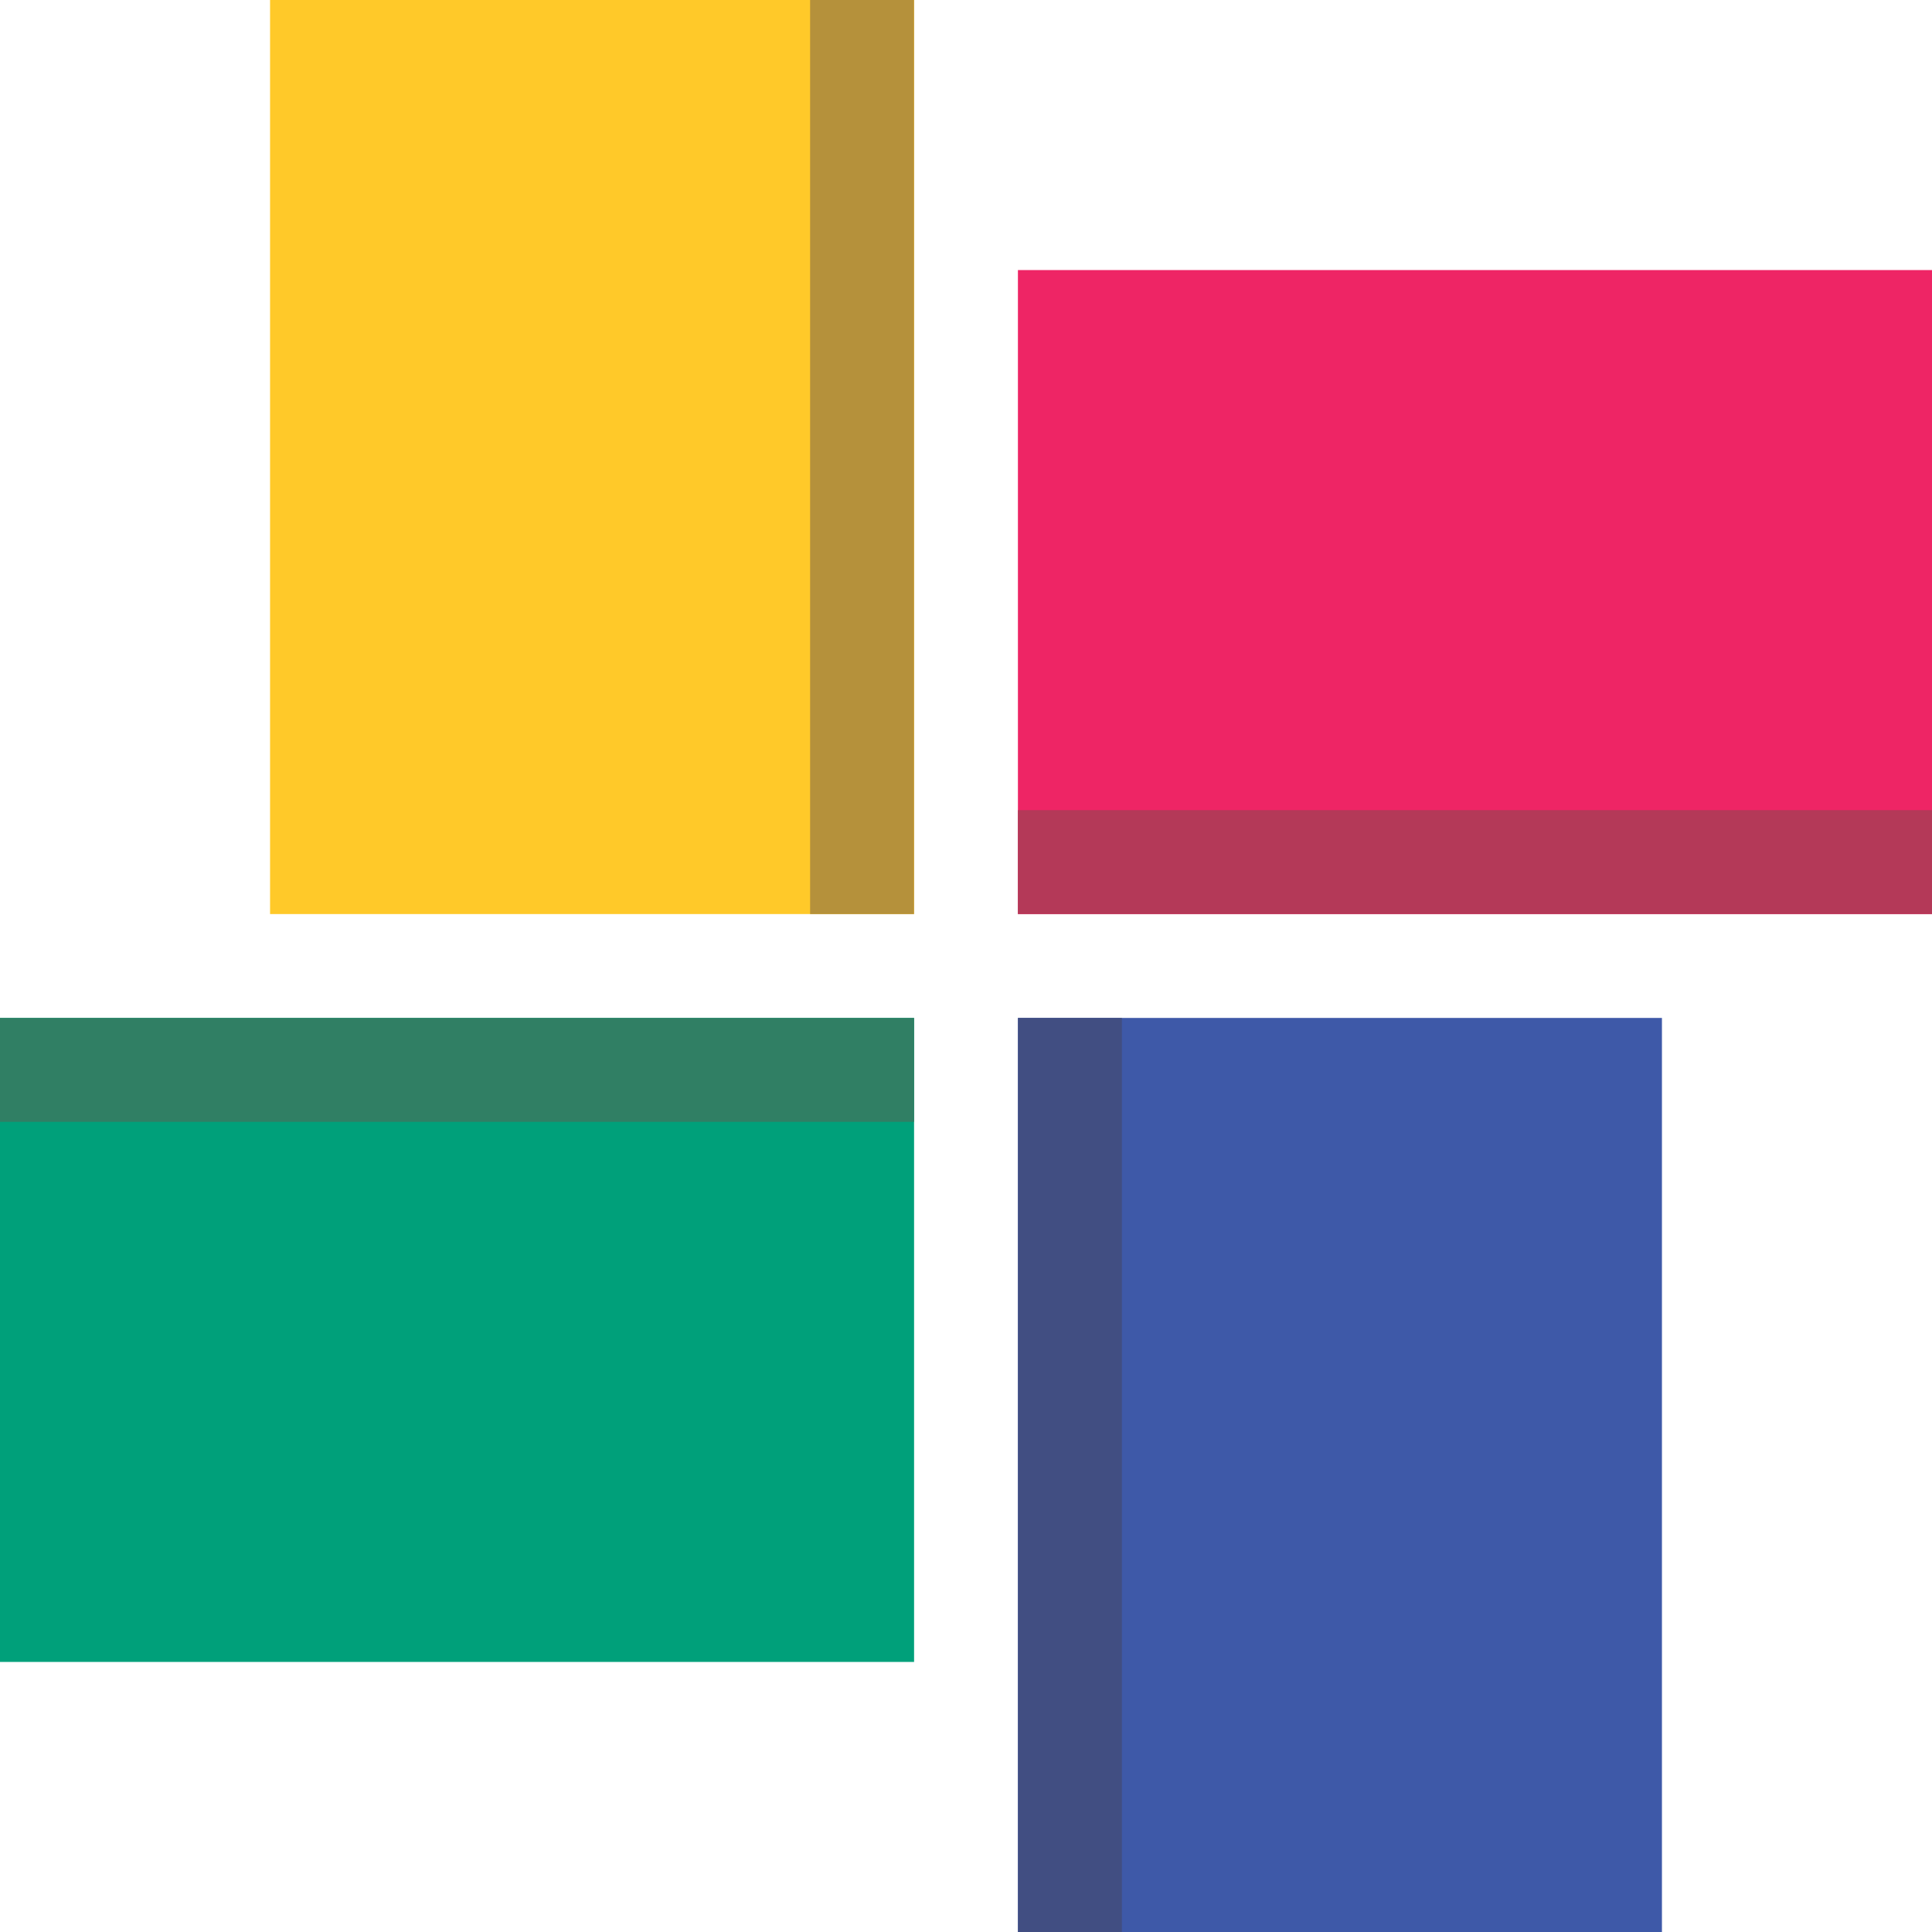
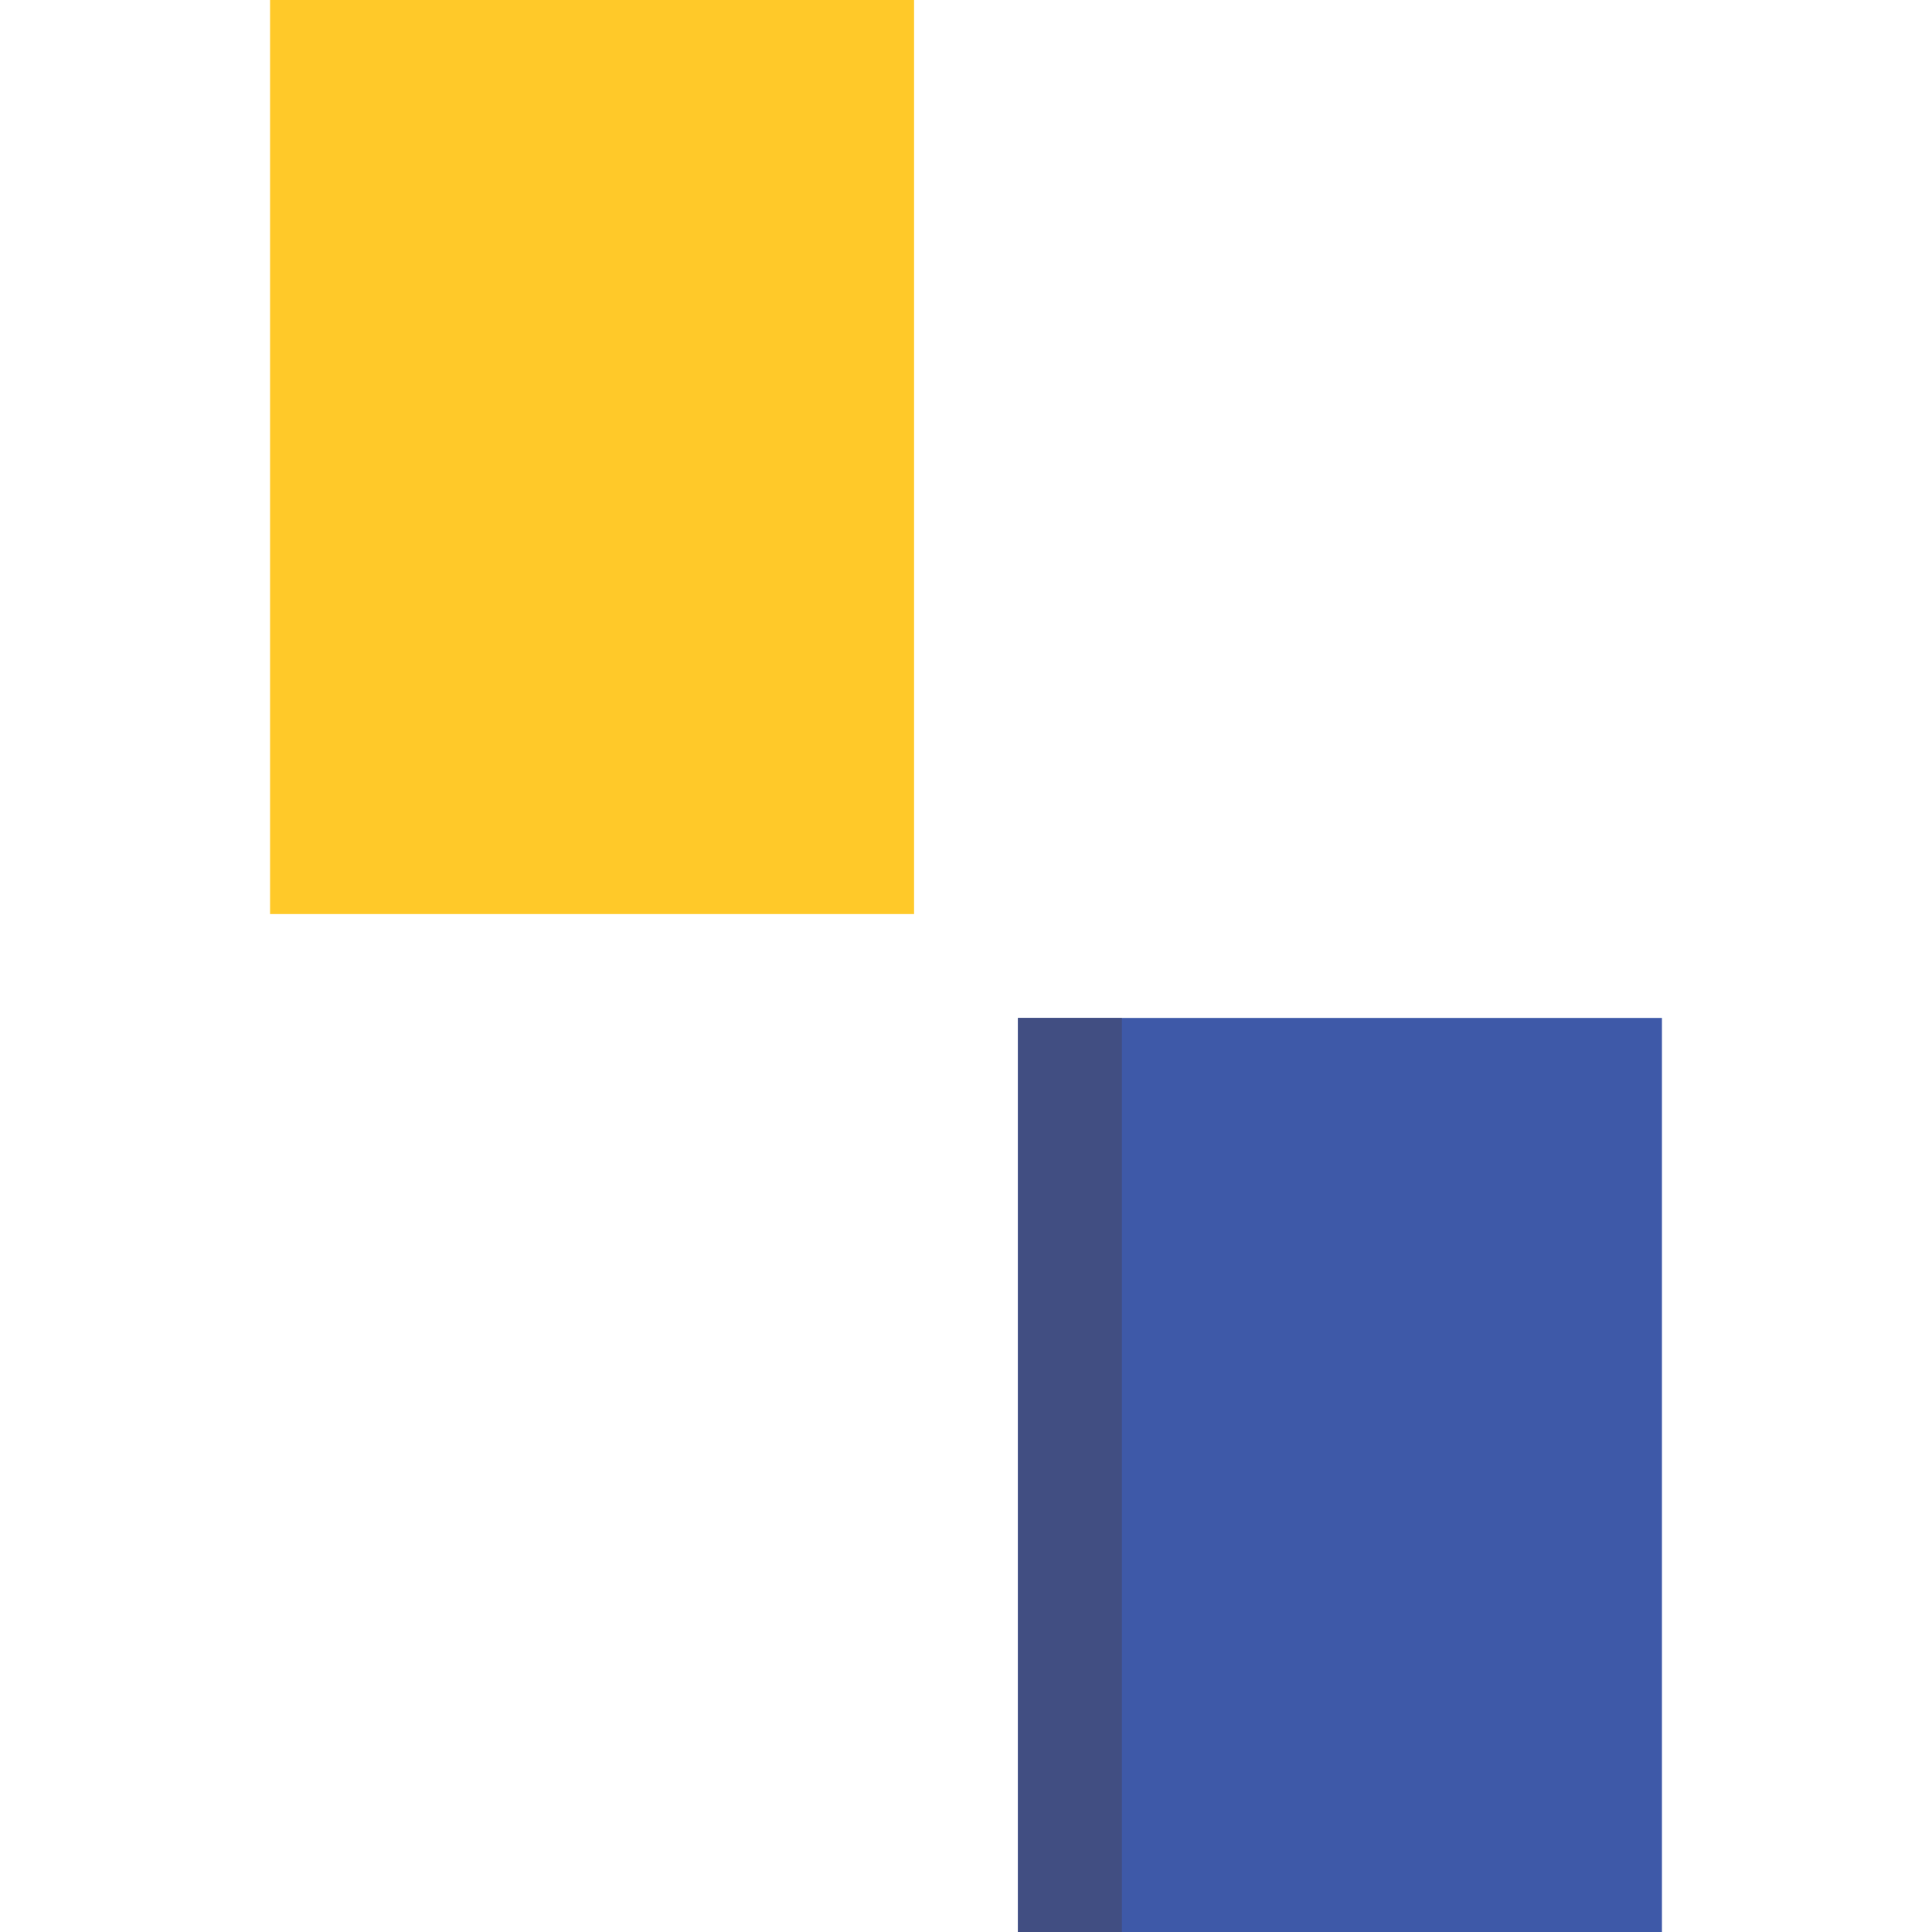
<svg xmlns="http://www.w3.org/2000/svg" width="32" height="32" viewBox="0 0 32 32" fill="none">
  <g clip-path="url(#clip0_12886_17652)">
    <rect width="10.667" height="15.14" transform="translate(4.473)" fill="#FFC929" />
-     <rect width="1.72" height="15.14" transform="translate(13.418)" fill="#B5913B" />
  </g>
  <g clip-path="url(#clip1_12886_17652)">
    <rect width="10.667" height="15.14" transform="translate(32 4.473) rotate(90)" fill="#EE2565" />
    <rect width="1.72" height="15.14" transform="translate(32 13.419) rotate(90)" fill="#B43958" />
  </g>
  <g clip-path="url(#clip2_12886_17652)">
    <rect width="10.667" height="15.14" transform="translate(0 27.527) rotate(-90)" fill="#00A07A" />
    <rect width="1.72" height="15.14" transform="translate(0 18.581) rotate(-90)" fill="#307F64" />
  </g>
  <g clip-path="url(#clip3_12886_17652)">
    <rect width="10.667" height="15.14" transform="translate(27.527 32) rotate(-180)" fill="#3E59A8" />
    <rect width="1.72" height="15.14" transform="translate(18.582 32) rotate(-180)" fill="#414E82" />
  </g>
  <defs>
    <clipPath id="clip0_12886_17652">
      <rect width="10.667" height="15.14" fill="white" transform="translate(4.473)" />
    </clipPath>
    <clipPath id="clip1_12886_17652">
-       <rect width="10.667" height="15.14" fill="white" transform="translate(32 4.473) rotate(90)" />
-     </clipPath>
+       </clipPath>
    <clipPath id="clip2_12886_17652">
-       <rect width="10.667" height="15.14" fill="white" transform="translate(0 27.527) rotate(-90)" />
-     </clipPath>
+       </clipPath>
    <clipPath id="clip3_12886_17652">
      <rect width="10.667" height="15.14" fill="white" transform="translate(27.527 32) rotate(-180)" />
    </clipPath>
  </defs>
</svg>